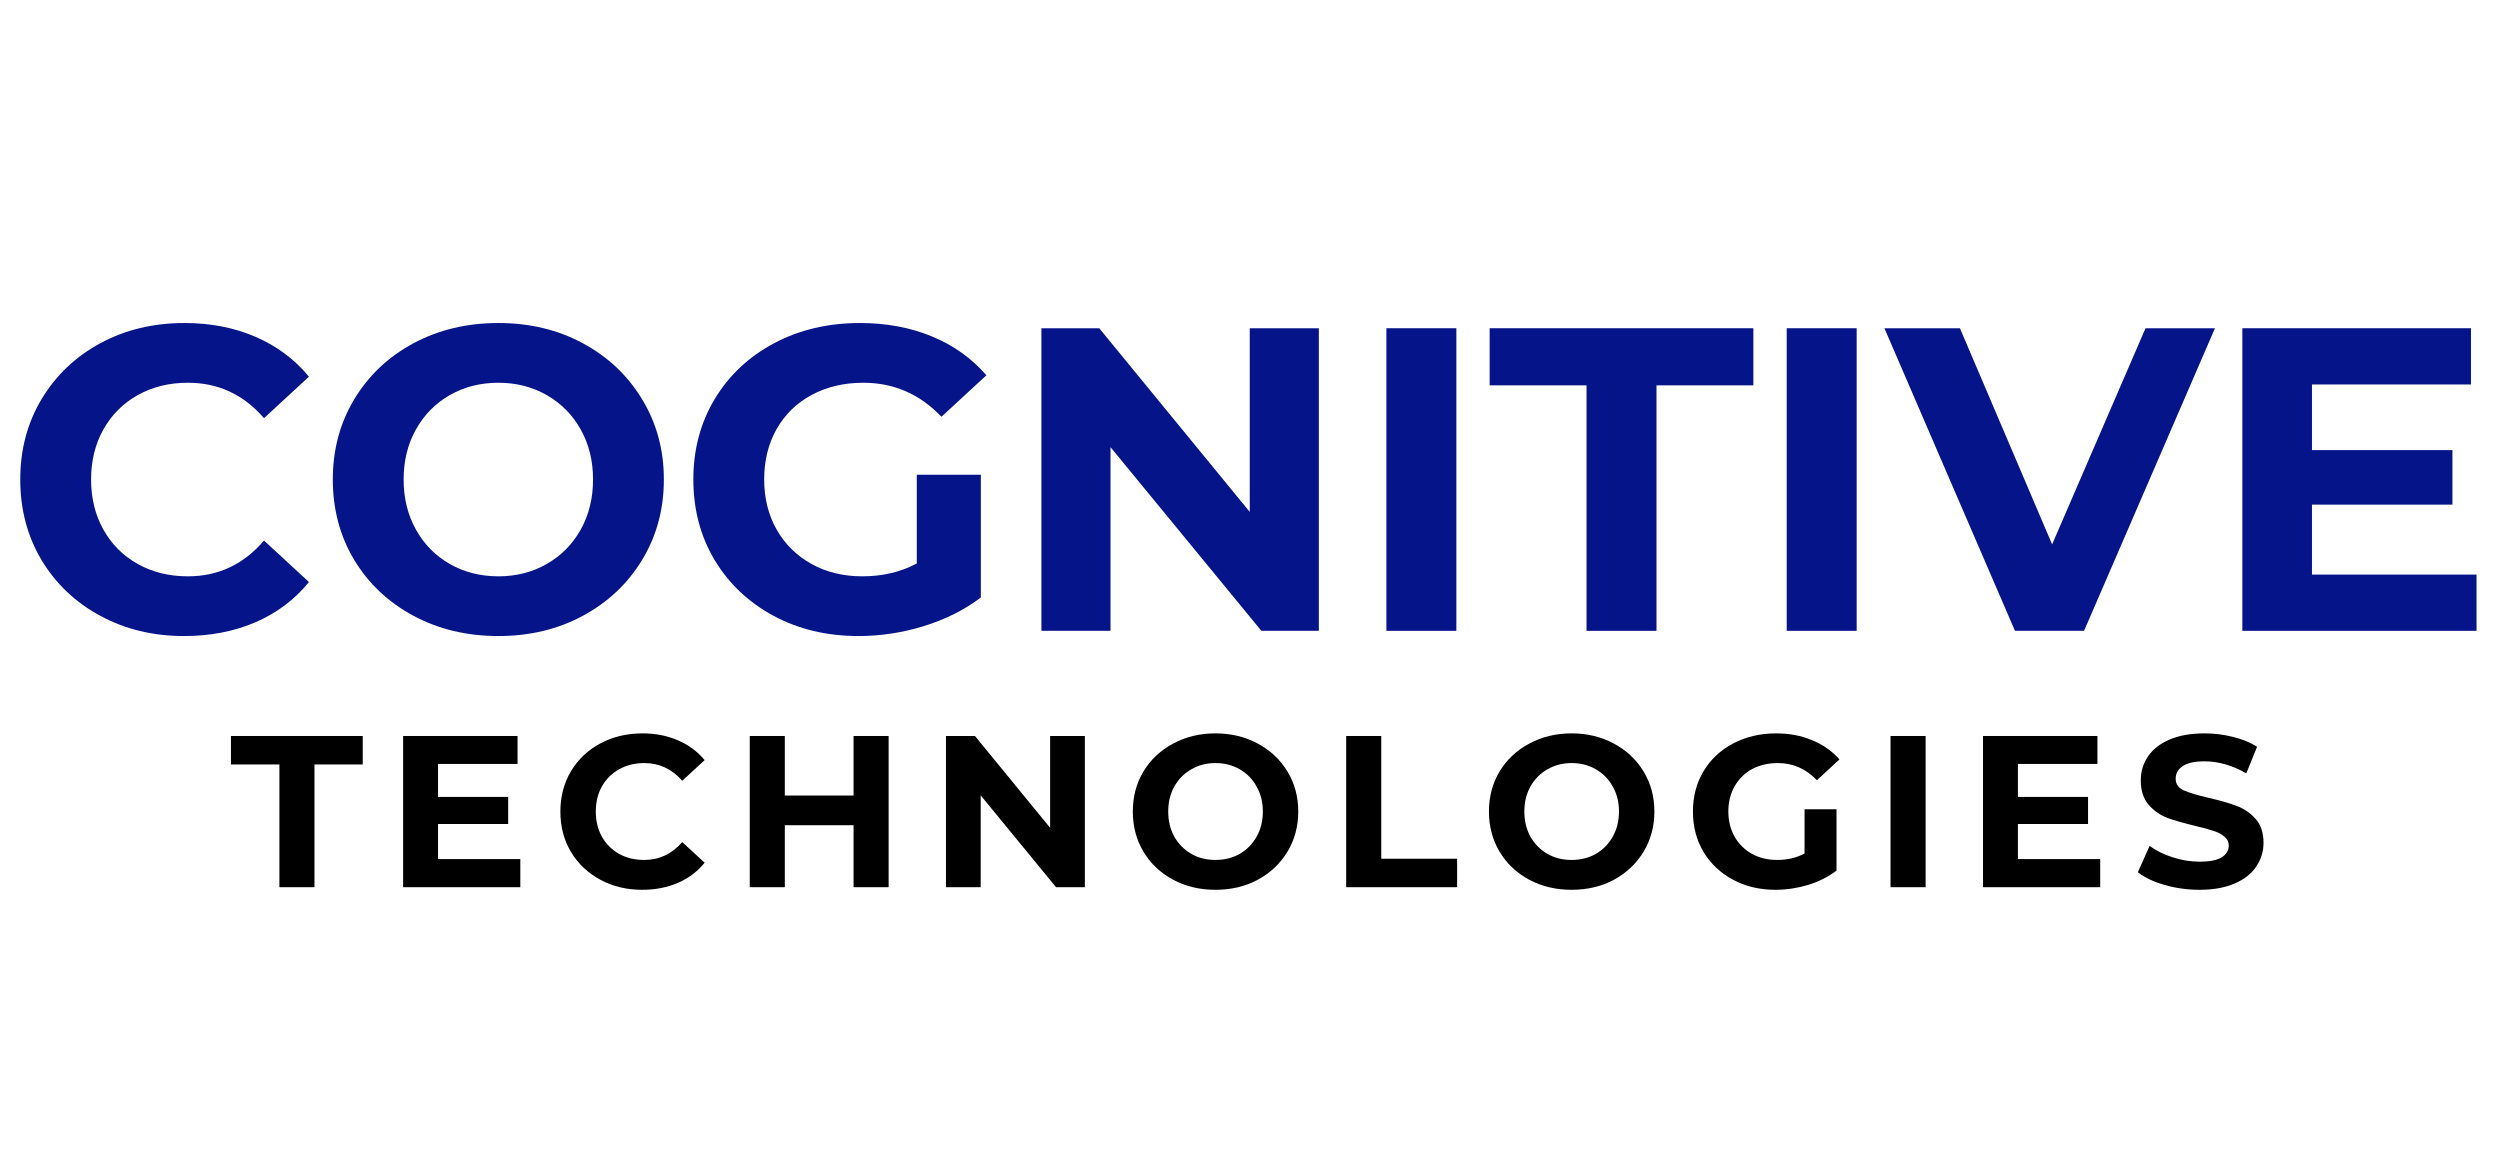
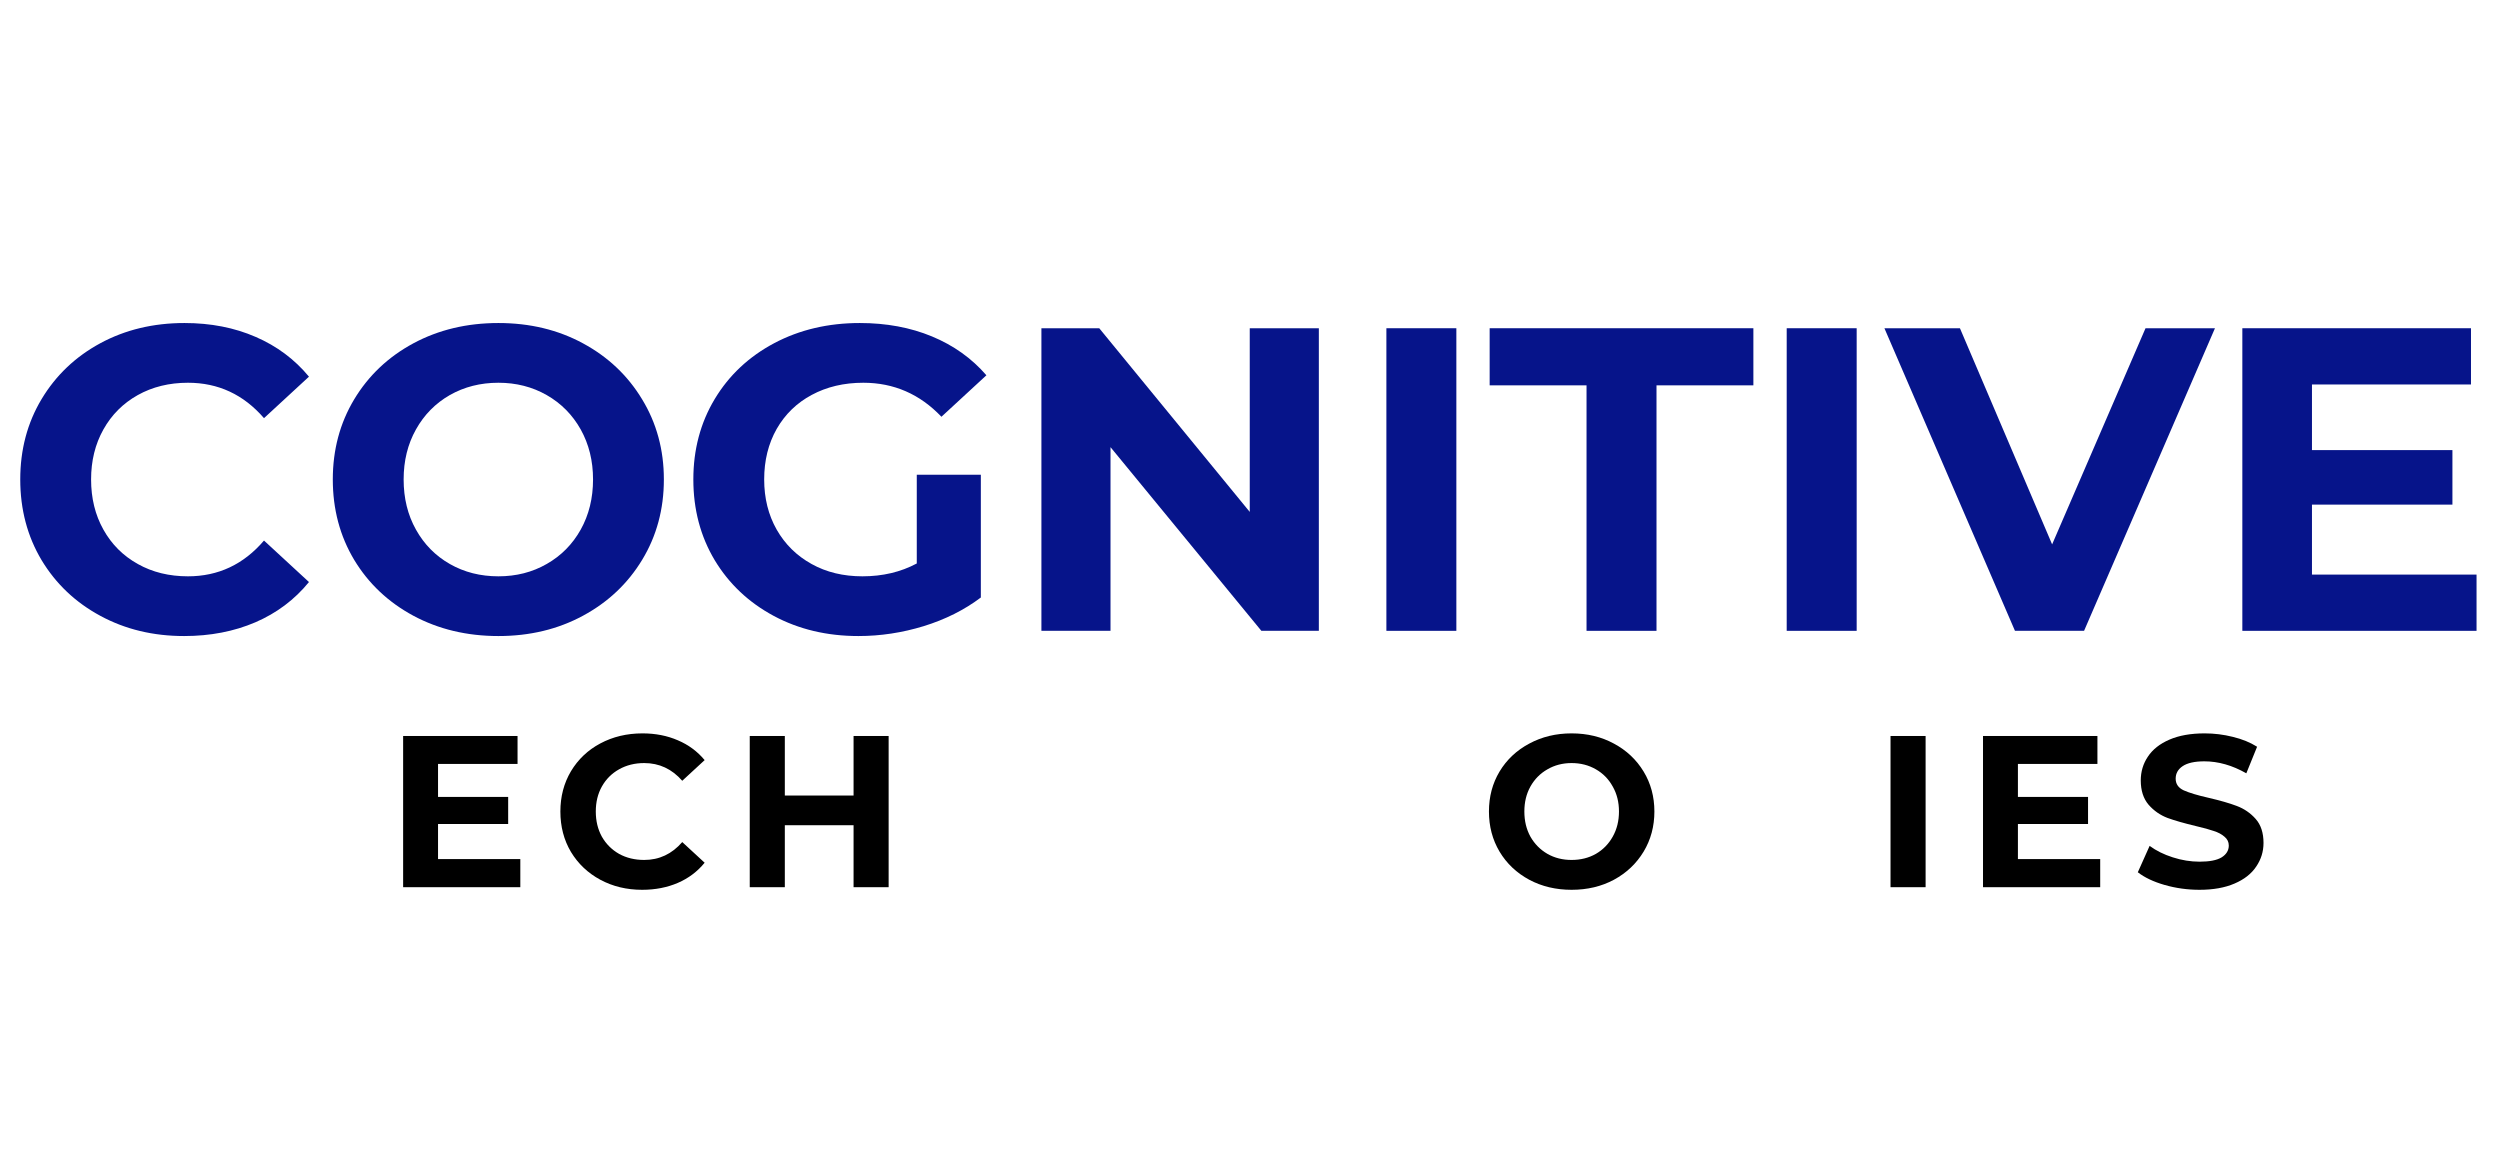
<svg xmlns="http://www.w3.org/2000/svg" width="300" zoomAndPan="magnify" viewBox="0 0 224.88 105" height="140" preserveAspectRatio="xMidYMid meet" version="1.0">
  <defs>
    <g />
  </defs>
  <g fill="#06148a" fill-opacity="1">
    <g transform="translate(0.247, 56.775)">
      <g>
        <path d="M 16.266 0.469 C 13.484 0.469 10.973 -0.133 8.734 -1.344 C 6.492 -2.551 4.727 -4.223 3.438 -6.359 C 2.156 -8.504 1.516 -10.926 1.516 -13.625 C 1.516 -16.312 2.156 -18.723 3.438 -20.859 C 4.727 -23.004 6.492 -24.68 8.734 -25.891 C 10.973 -27.098 13.492 -27.703 16.297 -27.703 C 18.66 -27.703 20.797 -27.285 22.703 -26.453 C 24.609 -25.629 26.207 -24.438 27.5 -22.875 L 23.453 -19.141 C 21.617 -21.266 19.336 -22.328 16.609 -22.328 C 14.922 -22.328 13.414 -21.957 12.094 -21.219 C 10.77 -20.477 9.738 -19.445 9 -18.125 C 8.258 -16.801 7.891 -15.301 7.891 -13.625 C 7.891 -11.938 8.258 -10.43 9 -9.109 C 9.738 -7.785 10.77 -6.754 12.094 -6.016 C 13.414 -5.273 14.922 -4.906 16.609 -4.906 C 19.336 -4.906 21.617 -5.977 23.453 -8.125 L 27.5 -4.391 C 26.207 -2.805 24.598 -1.598 22.672 -0.766 C 20.754 0.055 18.617 0.469 16.266 0.469 Z M 16.266 0.469 " />
      </g>
    </g>
  </g>
  <g fill="#06148a" fill-opacity="1">
    <g transform="translate(28.376, 56.775)">
      <g>
        <path d="M 16.422 0.469 C 13.586 0.469 11.035 -0.141 8.766 -1.359 C 6.504 -2.578 4.727 -4.254 3.438 -6.391 C 2.156 -8.535 1.516 -10.945 1.516 -13.625 C 1.516 -16.289 2.156 -18.691 3.438 -20.828 C 4.727 -22.973 6.504 -24.656 8.766 -25.875 C 11.035 -27.094 13.586 -27.703 16.422 -27.703 C 19.242 -27.703 21.781 -27.094 24.031 -25.875 C 26.289 -24.656 28.066 -22.973 29.359 -20.828 C 30.66 -18.691 31.312 -16.289 31.312 -13.625 C 31.312 -10.945 30.66 -8.535 29.359 -6.391 C 28.066 -4.254 26.289 -2.578 24.031 -1.359 C 21.781 -0.141 19.242 0.469 16.422 0.469 Z M 16.422 -4.906 C 18.023 -4.906 19.473 -5.273 20.766 -6.016 C 22.066 -6.754 23.086 -7.785 23.828 -9.109 C 24.566 -10.43 24.938 -11.938 24.938 -13.625 C 24.938 -15.301 24.566 -16.801 23.828 -18.125 C 23.086 -19.445 22.066 -20.477 20.766 -21.219 C 19.473 -21.957 18.023 -22.328 16.422 -22.328 C 14.805 -22.328 13.348 -21.957 12.047 -21.219 C 10.754 -20.477 9.738 -19.445 9 -18.125 C 8.258 -16.801 7.891 -15.301 7.891 -13.625 C 7.891 -11.938 8.258 -10.43 9 -9.109 C 9.738 -7.785 10.754 -6.754 12.047 -6.016 C 13.348 -5.273 14.805 -4.906 16.422 -4.906 Z M 16.422 -4.906 " />
      </g>
    </g>
  </g>
  <g fill="#06148a" fill-opacity="1">
    <g transform="translate(60.825, 56.775)">
      <g>
        <path d="M 21.625 -14.047 L 27.391 -14.047 L 27.391 -3 C 25.91 -1.883 24.195 -1.023 22.25 -0.422 C 20.312 0.172 18.352 0.469 16.375 0.469 C 13.551 0.469 11.008 -0.133 8.75 -1.344 C 6.5 -2.551 4.727 -4.223 3.438 -6.359 C 2.156 -8.504 1.516 -10.926 1.516 -13.625 C 1.516 -16.312 2.156 -18.723 3.438 -20.859 C 4.727 -23.004 6.516 -24.68 8.797 -25.891 C 11.078 -27.098 13.645 -27.703 16.5 -27.703 C 18.883 -27.703 21.047 -27.301 22.984 -26.5 C 24.93 -25.695 26.566 -24.531 27.891 -23 L 23.844 -19.266 C 21.906 -21.305 19.562 -22.328 16.812 -22.328 C 15.07 -22.328 13.523 -21.961 12.172 -21.234 C 10.828 -20.516 9.773 -19.492 9.016 -18.172 C 8.266 -16.848 7.891 -15.332 7.891 -13.625 C 7.891 -11.938 8.266 -10.43 9.016 -9.109 C 9.773 -7.785 10.82 -6.754 12.156 -6.016 C 13.488 -5.273 15.016 -4.906 16.734 -4.906 C 18.547 -4.906 20.176 -5.289 21.625 -6.062 Z M 21.625 -14.047 " />
      </g>
    </g>
  </g>
  <g fill="#06148a" fill-opacity="1">
    <g transform="translate(90.433, 56.775)">
      <g>
        <path d="M 28.203 -27.234 L 28.203 0 L 23.031 0 L 9.453 -16.531 L 9.453 0 L 3.234 0 L 3.234 -27.234 L 8.438 -27.234 L 21.984 -10.703 L 21.984 -27.234 Z M 28.203 -27.234 " />
      </g>
    </g>
  </g>
  <g fill="#06148a" fill-opacity="1">
    <g transform="translate(121.481, 56.775)">
      <g>
        <path d="M 3.234 -27.234 L 9.531 -27.234 L 9.531 0 L 3.234 0 Z M 3.234 -27.234 " />
      </g>
    </g>
  </g>
  <g fill="#06148a" fill-opacity="1">
    <g transform="translate(133.853, 56.775)">
      <g>
        <path d="M 8.875 -22.094 L 0.156 -22.094 L 0.156 -27.234 L 23.891 -27.234 L 23.891 -22.094 L 15.172 -22.094 L 15.172 0 L 8.875 0 Z M 8.875 -22.094 " />
      </g>
    </g>
  </g>
  <g fill="#06148a" fill-opacity="1">
    <g transform="translate(157.509, 56.775)">
      <g>
        <path d="M 3.234 -27.234 L 9.531 -27.234 L 9.531 0 L 3.234 0 Z M 3.234 -27.234 " />
      </g>
    </g>
  </g>
  <g fill="#06148a" fill-opacity="1">
    <g transform="translate(169.881, 56.775)">
      <g>
        <path d="M 29.406 -27.234 L 17.625 0 L 11.406 0 L -0.344 -27.234 L 6.453 -27.234 L 14.75 -7.781 L 23.156 -27.234 Z M 29.406 -27.234 " />
      </g>
    </g>
  </g>
  <g fill="#06148a" fill-opacity="1">
    <g transform="translate(198.517, 56.775)">
      <g>
        <path d="M 24.312 -5.062 L 24.312 0 L 3.234 0 L 3.234 -27.234 L 23.812 -27.234 L 23.812 -22.172 L 9.5 -22.172 L 9.5 -16.266 L 22.141 -16.266 L 22.141 -11.359 L 9.5 -11.359 L 9.5 -5.062 Z M 24.312 -5.062 " />
      </g>
    </g>
  </g>
  <g fill="#000000" fill-opacity="1">
    <g transform="translate(20.648, 79.848)">
      <g>
-         <path d="M 4.438 -11.047 L 0.078 -11.047 L 0.078 -13.609 L 11.938 -13.609 L 11.938 -11.047 L 7.594 -11.047 L 7.594 0 L 4.438 0 Z M 4.438 -11.047 " />
-       </g>
+         </g>
    </g>
  </g>
  <g fill="#000000" fill-opacity="1">
    <g transform="translate(34.613, 79.848)">
      <g>
        <path d="M 12.156 -2.531 L 12.156 0 L 1.609 0 L 1.609 -13.609 L 11.906 -13.609 L 11.906 -11.094 L 4.75 -11.094 L 4.75 -8.125 L 11.062 -8.125 L 11.062 -5.688 L 4.75 -5.688 L 4.75 -2.531 Z M 12.156 -2.531 " />
      </g>
    </g>
  </g>
  <g fill="#000000" fill-opacity="1">
    <g transform="translate(49.608, 79.848)">
      <g>
        <path d="M 8.125 0.234 C 6.738 0.234 5.484 -0.066 4.359 -0.672 C 3.242 -1.273 2.363 -2.109 1.719 -3.172 C 1.082 -4.242 0.766 -5.457 0.766 -6.812 C 0.766 -8.156 1.082 -9.363 1.719 -10.438 C 2.363 -11.508 3.242 -12.344 4.359 -12.938 C 5.484 -13.539 6.75 -13.844 8.156 -13.844 C 9.332 -13.844 10.395 -13.633 11.344 -13.219 C 12.301 -12.812 13.102 -12.219 13.75 -11.438 L 11.734 -9.578 C 10.805 -10.641 9.664 -11.172 8.312 -11.172 C 7.469 -11.172 6.711 -10.984 6.047 -10.609 C 5.391 -10.242 4.875 -9.727 4.5 -9.062 C 4.133 -8.406 3.953 -7.656 3.953 -6.812 C 3.953 -5.969 4.133 -5.211 4.5 -4.547 C 4.875 -3.891 5.391 -3.375 6.047 -3 C 6.711 -2.633 7.469 -2.453 8.312 -2.453 C 9.664 -2.453 10.805 -2.988 11.734 -4.062 L 13.75 -2.203 C 13.102 -1.41 12.301 -0.805 11.344 -0.391 C 10.383 0.023 9.312 0.234 8.125 0.234 Z M 8.125 0.234 " />
      </g>
    </g>
  </g>
  <g fill="#000000" fill-opacity="1">
    <g transform="translate(65.808, 79.848)">
      <g>
        <path d="M 14.109 -13.609 L 14.109 0 L 10.953 0 L 10.953 -5.578 L 4.766 -5.578 L 4.766 0 L 1.609 0 L 1.609 -13.609 L 4.766 -13.609 L 4.766 -8.25 L 10.953 -8.25 L 10.953 -13.609 Z M 14.109 -13.609 " />
      </g>
    </g>
  </g>
  <g fill="#000000" fill-opacity="1">
    <g transform="translate(83.468, 79.848)">
      <g>
-         <path d="M 14.109 -13.609 L 14.109 0 L 11.516 0 L 4.734 -8.266 L 4.734 0 L 1.609 0 L 1.609 -13.609 L 4.219 -13.609 L 10.984 -5.344 L 10.984 -13.609 Z M 14.109 -13.609 " />
-       </g>
+         </g>
    </g>
  </g>
  <g fill="#000000" fill-opacity="1">
    <g transform="translate(101.127, 79.848)">
      <g>
-         <path d="M 8.203 0.234 C 6.797 0.234 5.523 -0.066 4.391 -0.672 C 3.254 -1.285 2.363 -2.129 1.719 -3.203 C 1.082 -4.273 0.766 -5.477 0.766 -6.812 C 0.766 -8.145 1.082 -9.344 1.719 -10.406 C 2.363 -11.477 3.254 -12.316 4.391 -12.922 C 5.523 -13.535 6.797 -13.844 8.203 -13.844 C 9.617 -13.844 10.891 -13.535 12.016 -12.922 C 13.148 -12.316 14.039 -11.477 14.688 -10.406 C 15.332 -9.344 15.656 -8.145 15.656 -6.812 C 15.656 -5.477 15.332 -4.273 14.688 -3.203 C 14.039 -2.129 13.148 -1.285 12.016 -0.672 C 10.891 -0.066 9.617 0.234 8.203 0.234 Z M 8.203 -2.453 C 9.016 -2.453 9.742 -2.633 10.391 -3 C 11.035 -3.375 11.539 -3.891 11.906 -4.547 C 12.281 -5.211 12.469 -5.969 12.469 -6.812 C 12.469 -7.656 12.281 -8.406 11.906 -9.062 C 11.539 -9.727 11.035 -10.242 10.391 -10.609 C 9.742 -10.984 9.016 -11.172 8.203 -11.172 C 7.398 -11.172 6.676 -10.984 6.031 -10.609 C 5.383 -10.242 4.875 -9.727 4.5 -9.062 C 4.133 -8.406 3.953 -7.656 3.953 -6.812 C 3.953 -5.969 4.133 -5.211 4.5 -4.547 C 4.875 -3.891 5.383 -3.375 6.031 -3 C 6.676 -2.633 7.398 -2.453 8.203 -2.453 Z M 8.203 -2.453 " />
-       </g>
+         </g>
    </g>
  </g>
  <g fill="#000000" fill-opacity="1">
    <g transform="translate(119.487, 79.848)">
      <g>
-         <path d="M 1.609 -13.609 L 4.766 -13.609 L 4.766 -2.562 L 11.594 -2.562 L 11.594 0 L 1.609 0 Z M 1.609 -13.609 " />
-       </g>
+         </g>
    </g>
  </g>
  <g fill="#000000" fill-opacity="1">
    <g transform="translate(133.179, 79.848)">
      <g>
        <path d="M 8.203 0.234 C 6.797 0.234 5.523 -0.066 4.391 -0.672 C 3.254 -1.285 2.363 -2.129 1.719 -3.203 C 1.082 -4.273 0.766 -5.477 0.766 -6.812 C 0.766 -8.145 1.082 -9.344 1.719 -10.406 C 2.363 -11.477 3.254 -12.316 4.391 -12.922 C 5.523 -13.535 6.797 -13.844 8.203 -13.844 C 9.617 -13.844 10.891 -13.535 12.016 -12.922 C 13.148 -12.316 14.039 -11.477 14.688 -10.406 C 15.332 -9.344 15.656 -8.145 15.656 -6.812 C 15.656 -5.477 15.332 -4.273 14.688 -3.203 C 14.039 -2.129 13.148 -1.285 12.016 -0.672 C 10.891 -0.066 9.617 0.234 8.203 0.234 Z M 8.203 -2.453 C 9.016 -2.453 9.742 -2.633 10.391 -3 C 11.035 -3.375 11.539 -3.891 11.906 -4.547 C 12.281 -5.211 12.469 -5.969 12.469 -6.812 C 12.469 -7.656 12.281 -8.406 11.906 -9.062 C 11.539 -9.727 11.035 -10.242 10.391 -10.609 C 9.742 -10.984 9.016 -11.172 8.203 -11.172 C 7.398 -11.172 6.676 -10.984 6.031 -10.609 C 5.383 -10.242 4.875 -9.727 4.5 -9.062 C 4.133 -8.406 3.953 -7.656 3.953 -6.812 C 3.953 -5.969 4.133 -5.211 4.5 -4.547 C 4.875 -3.891 5.383 -3.375 6.031 -3 C 6.676 -2.633 7.398 -2.453 8.203 -2.453 Z M 8.203 -2.453 " />
      </g>
    </g>
  </g>
  <g fill="#000000" fill-opacity="1">
    <g transform="translate(151.538, 79.848)">
      <g>
-         <path d="M 10.812 -7.016 L 13.688 -7.016 L 13.688 -1.5 C 12.957 -0.938 12.102 -0.504 11.125 -0.203 C 10.156 0.086 9.176 0.234 8.188 0.234 C 6.77 0.234 5.5 -0.066 4.375 -0.672 C 3.25 -1.273 2.363 -2.109 1.719 -3.172 C 1.082 -4.242 0.766 -5.457 0.766 -6.812 C 0.766 -8.156 1.082 -9.363 1.719 -10.438 C 2.363 -11.508 3.254 -12.344 4.391 -12.938 C 5.535 -13.539 6.82 -13.844 8.25 -13.844 C 9.438 -13.844 10.516 -13.641 11.484 -13.234 C 12.461 -12.836 13.285 -12.258 13.953 -11.5 L 11.922 -9.625 C 10.953 -10.656 9.781 -11.172 8.406 -11.172 C 7.531 -11.172 6.754 -10.988 6.078 -10.625 C 5.41 -10.258 4.891 -9.742 4.516 -9.078 C 4.141 -8.422 3.953 -7.664 3.953 -6.812 C 3.953 -5.969 4.141 -5.211 4.516 -4.547 C 4.891 -3.891 5.41 -3.375 6.078 -3 C 6.742 -2.633 7.504 -2.453 8.359 -2.453 C 9.266 -2.453 10.082 -2.645 10.812 -3.031 Z M 10.812 -7.016 " />
-       </g>
+         </g>
    </g>
  </g>
  <g fill="#000000" fill-opacity="1">
    <g transform="translate(168.478, 79.848)">
      <g>
        <path d="M 1.609 -13.609 L 4.766 -13.609 L 4.766 0 L 1.609 0 Z M 1.609 -13.609 " />
      </g>
    </g>
  </g>
  <g fill="#000000" fill-opacity="1">
    <g transform="translate(176.802, 79.848)">
      <g>
        <path d="M 12.156 -2.531 L 12.156 0 L 1.609 0 L 1.609 -13.609 L 11.906 -13.609 L 11.906 -11.094 L 4.75 -11.094 L 4.75 -8.125 L 11.062 -8.125 L 11.062 -5.688 L 4.75 -5.688 L 4.75 -2.531 Z M 12.156 -2.531 " />
      </g>
    </g>
  </g>
  <g fill="#000000" fill-opacity="1">
    <g transform="translate(191.797, 79.848)">
      <g>
        <path d="M 6.094 0.234 C 5.008 0.234 3.961 0.086 2.953 -0.203 C 1.953 -0.492 1.148 -0.875 0.547 -1.344 L 1.609 -3.719 C 2.191 -3.289 2.883 -2.945 3.688 -2.688 C 4.5 -2.426 5.305 -2.297 6.109 -2.297 C 7.004 -2.297 7.664 -2.426 8.094 -2.688 C 8.52 -2.957 8.734 -3.312 8.734 -3.75 C 8.734 -4.07 8.602 -4.336 8.344 -4.547 C 8.094 -4.766 7.77 -4.938 7.375 -5.062 C 6.988 -5.195 6.457 -5.344 5.781 -5.5 C 4.738 -5.75 3.883 -5.992 3.219 -6.234 C 2.562 -6.484 1.992 -6.879 1.516 -7.422 C 1.047 -7.973 0.812 -8.703 0.812 -9.609 C 0.812 -10.398 1.023 -11.113 1.453 -11.75 C 1.879 -12.395 2.523 -12.906 3.391 -13.281 C 4.254 -13.656 5.312 -13.844 6.562 -13.844 C 7.426 -13.844 8.27 -13.738 9.094 -13.531 C 9.926 -13.332 10.656 -13.035 11.281 -12.641 L 10.312 -10.25 C 9.051 -10.969 7.789 -11.328 6.531 -11.328 C 5.656 -11.328 5.004 -11.18 4.578 -10.891 C 4.16 -10.609 3.953 -10.234 3.953 -9.766 C 3.953 -9.297 4.191 -8.945 4.672 -8.719 C 5.16 -8.5 5.906 -8.273 6.906 -8.047 C 7.945 -7.805 8.797 -7.562 9.453 -7.312 C 10.117 -7.062 10.688 -6.672 11.156 -6.141 C 11.625 -5.609 11.859 -4.891 11.859 -3.984 C 11.859 -3.211 11.641 -2.504 11.203 -1.859 C 10.773 -1.211 10.125 -0.703 9.25 -0.328 C 8.383 0.047 7.332 0.234 6.094 0.234 Z M 6.094 0.234 " />
      </g>
    </g>
  </g>
</svg>